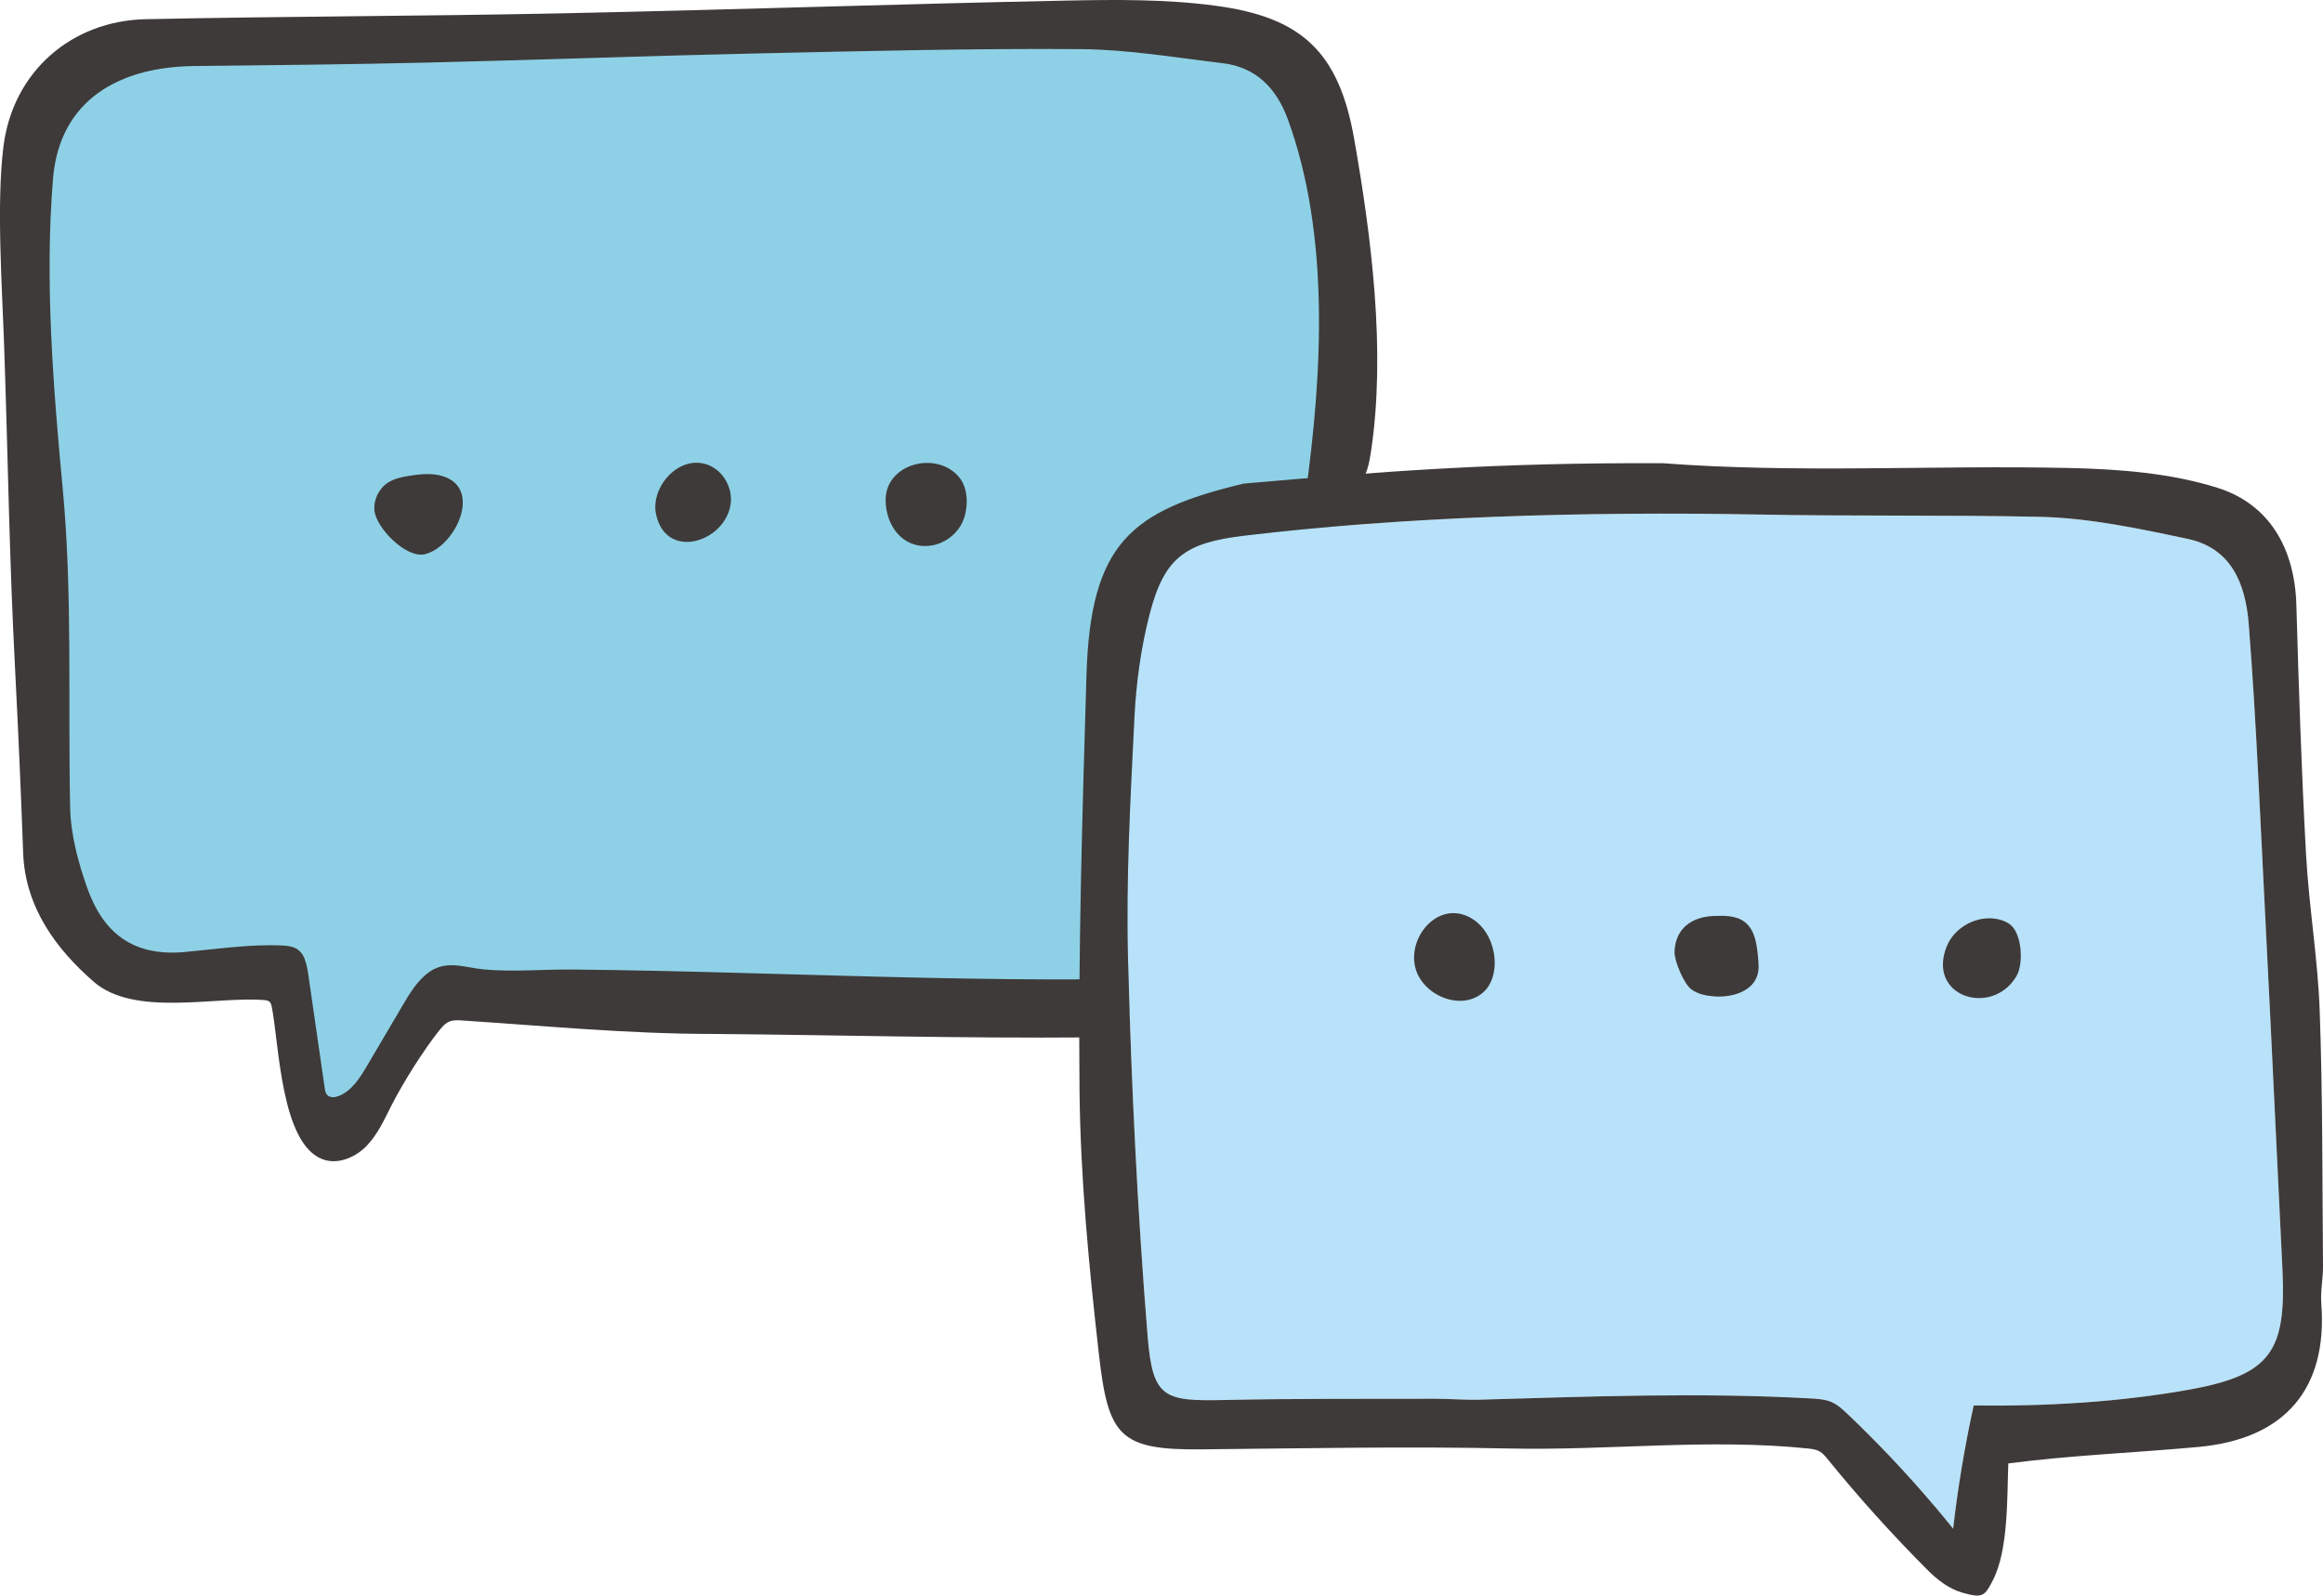
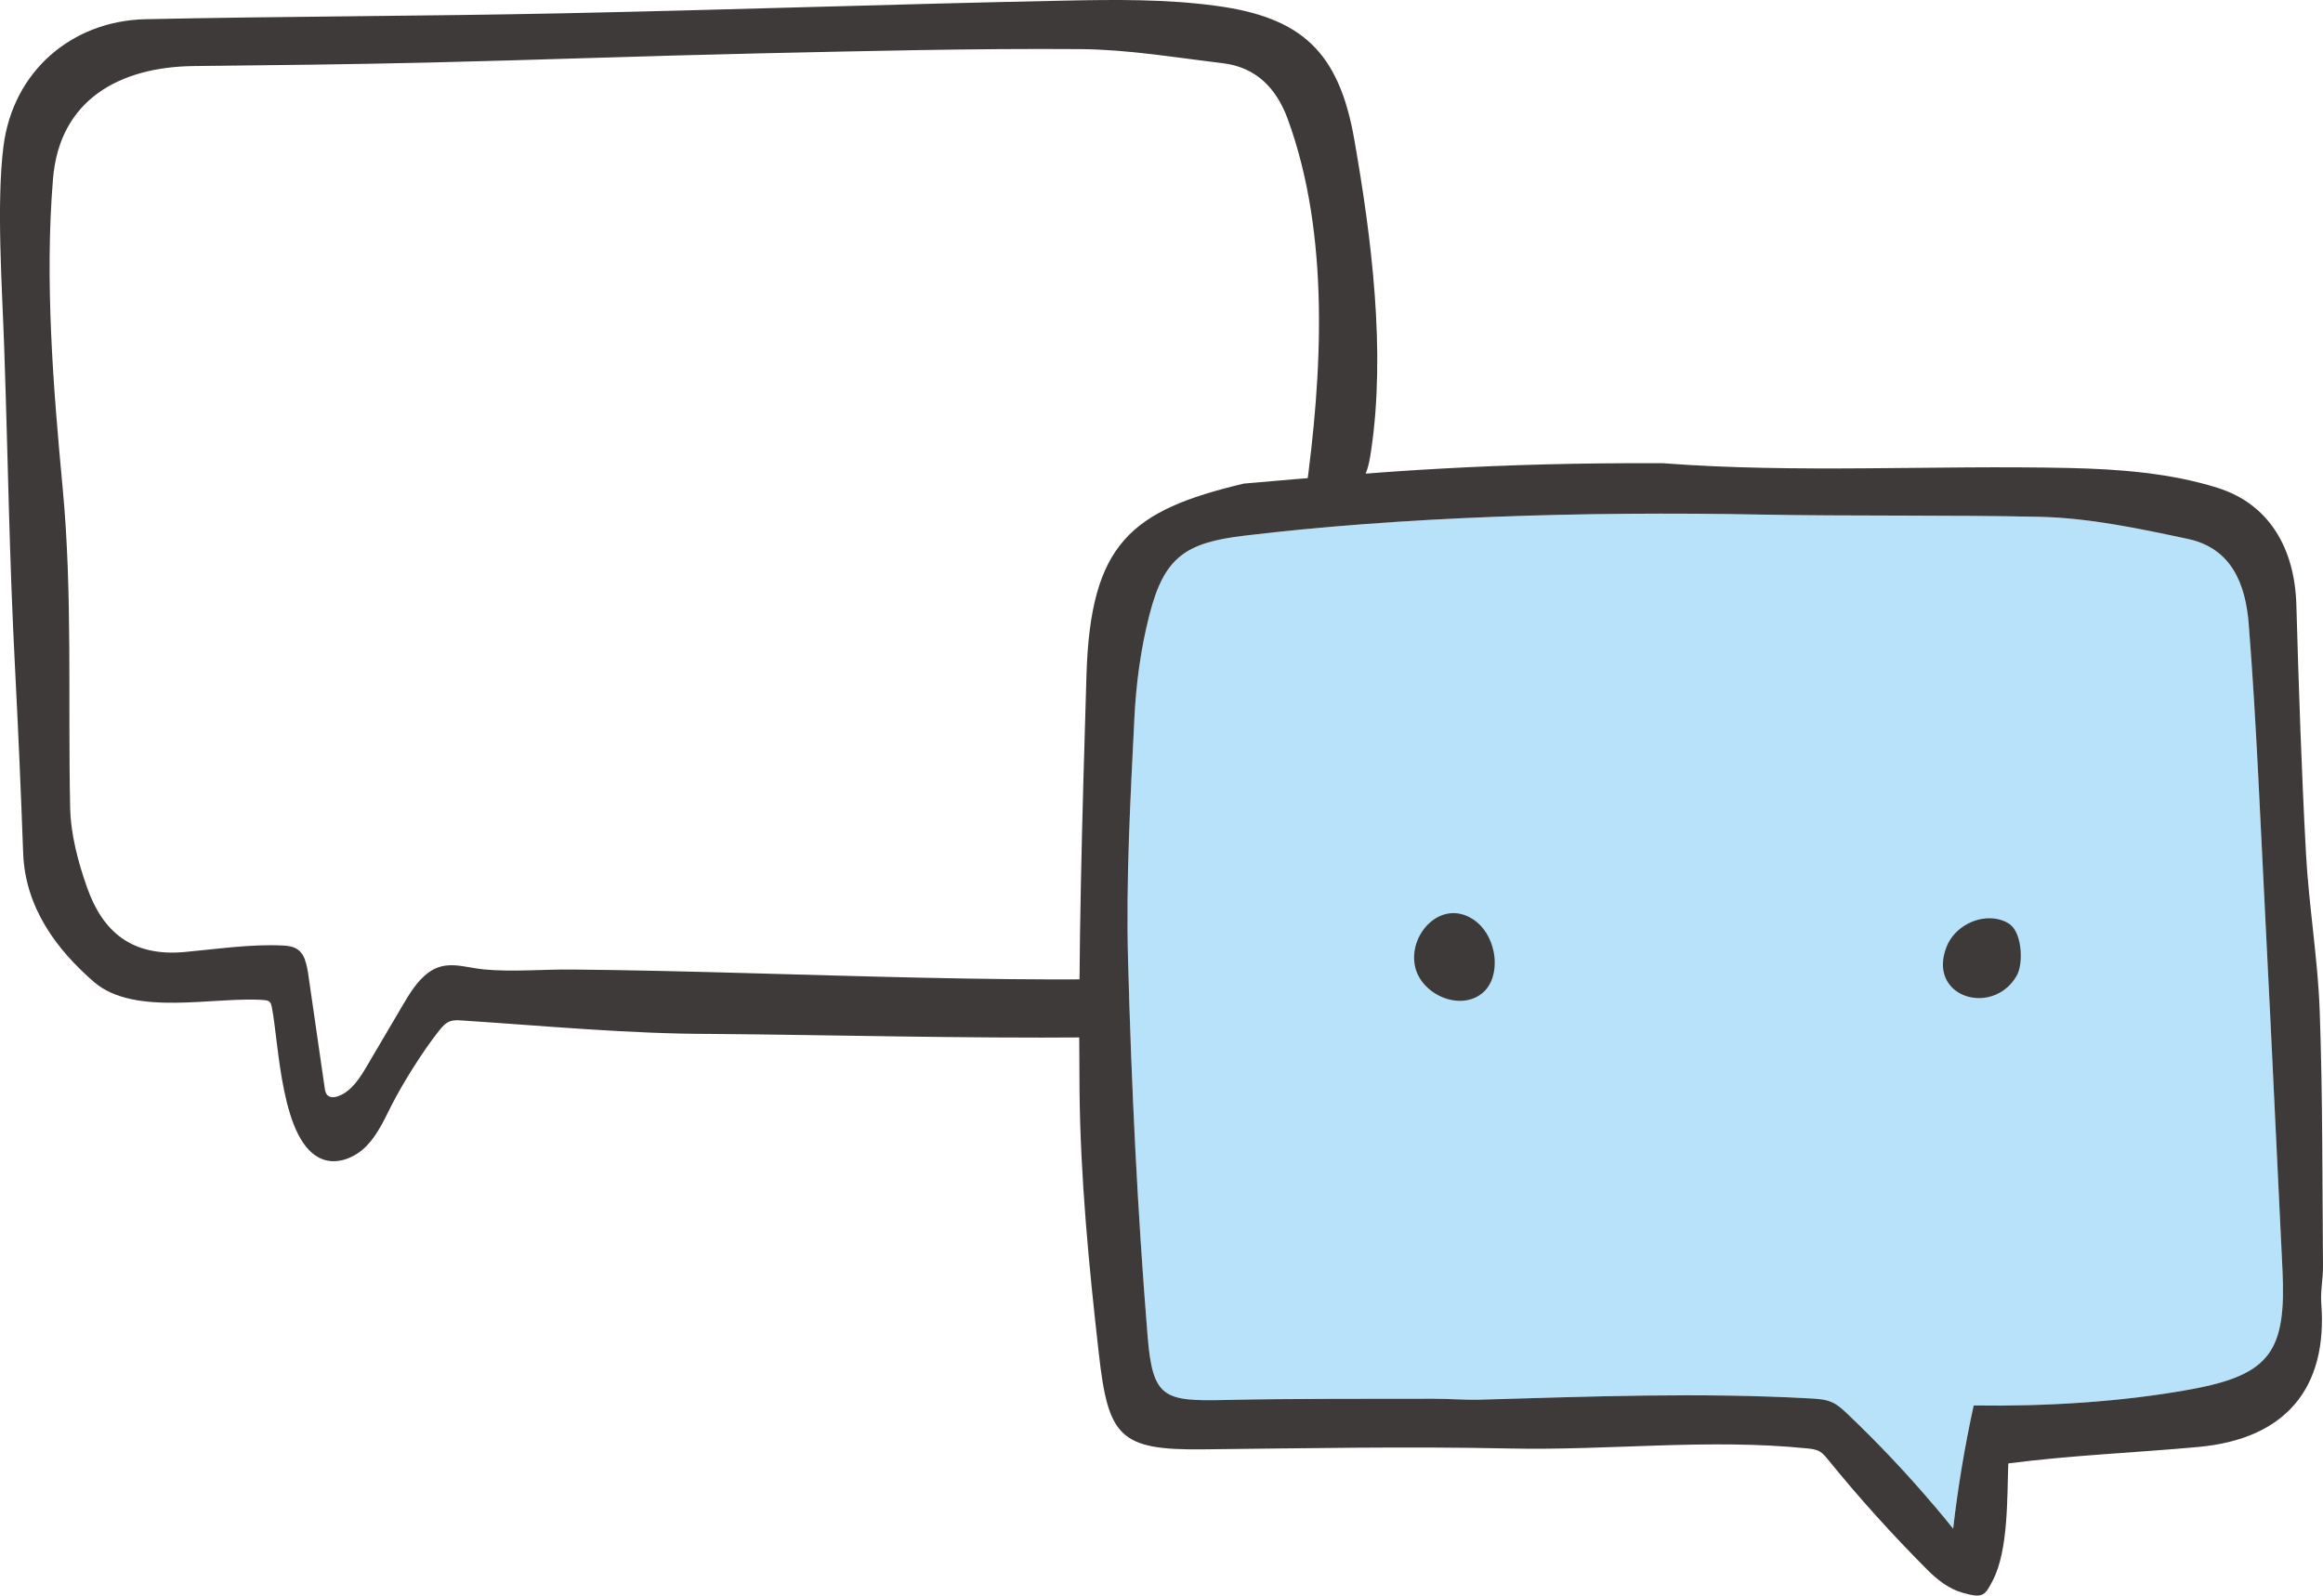
<svg xmlns="http://www.w3.org/2000/svg" id="_レイヤー_2" data-name="レイヤー 2" viewBox="0 0 381.12 261.84">
  <defs>
    <style>
      .cls-1 {
        fill: #8ed1e6;
      }

      .cls-2 {
        fill: #b8e2f9;
      }

      .cls-3 {
        fill: #3e3a39;
      }
    </style>
  </defs>
  <g id="_レイヤー_1-2" data-name="レイヤー 1">
    <g>
-       <path class="cls-1" d="M70.03,164.07c1.83-1.34,3.92-2.31,6.3-2.15,16.19,1.1,39.19,3.03,58.76,4.27,21.73,1.37,43.65,1.46,65.23-1.78,3.72-.56,7.58-1.28,10.55-3.58,5.37-4.15,6.09-11.84,6.36-18.62,1-24.7,2-49.39,2.99-74.09.57-14.15,1.14-28.42-1.25-42.38-1.24-7.26-3.7-15.01-9.82-19.11-5.33-3.57-12.2-3.56-18.62-3.42-35.56.78-70.61,1.39-106.14,2.07-14.4.28-31.42,0-45.82.33-8.13.18-16.29,2.05-24.29,3.88-7.16,1.63-9.48,7.93-9.99,15.04-2.82,39.32,6.22,75.08,3.88,114.32-.45,7.47,2.03,14.33,8.37,18.59,8.35,5.6,16.62,3.47,26.04,2.96.71-.04,1.49-.05,2.03.4.42.35.6.91.76,1.44,2.12,6.97,4.25,13.94,6.37,20.92.33,1.09.69,2.23,1.49,3.04s2.18,1.19,3.09.51c.44-.32.7-.82.95-1.3,2.98-5.74,6.39-16.7,12.74-21.33Z" />
      <path class="cls-2" d="M317.41,247.18c1.03,1.21,2.04,2.44,3.03,3.68.78-6.79,1.91-13.55,3.37-20.22,11.61.17,24.16-.55,35.64-2.65,13.11-2.4,15.65-6.31,15.02-19.62-1.28-27.12-2.62-54.24-3.99-81.35-.42-8.22-.9-16.44-1.55-24.65-.52-6.59-2.85-12.42-10.01-13.94-8-1.7-16.17-3.44-24.29-3.62-14.4-.32-31.42-.09-45.82-.37-29.13-.56-59.04.39-84.7,3.47-9.64,1.15-13.09,3.53-15.51,12.9-1.43,5.54-2.21,11.34-2.49,17.06-.65,13.2-1.39,26.44-1.04,39.63.55,20.6,1.54,41.21,3.21,61.75.83,10.21,2.63,10.72,12.75,10.49,11.45-.25,22.9-.17,34.36-.2,2.47,0,4.95.22,7.42.15,18.17-.52,36.15-1.21,54.29-.2,1.2.07,2.43.14,3.52.65.92.42,1.67,1.13,2.41,1.82,5.06,4.81,9.86,9.89,14.37,15.22Z" />
      <g>
        <path class="cls-3" d="M50.01,157.47c.29.75.44,1.6.56,2.39.9,6.22,1.8,12.45,2.7,18.67.06.42.14.88.44,1.18.47.48,1.26.38,1.88.14,2.15-.86,3.47-2.98,4.64-4.97,1.93-3.28,3.87-6.57,5.8-9.85,1.16-1.97,2.36-3.98,4.18-5.37,2.94-2.23,5.93-.89,9.15-.58,4.75.45,9.78-.03,14.56.02,9.43.09,18.86.32,28.29.58,19.17.52,38.35,1.16,57.54,1.03.51,0,1.1.02,1.43.42.26.31.28.76.28,1.17,0,1.54,0,3.08,0,4.63,0,1.12-.12,2.46-1.09,3.02-.48.27-1.05.28-1.6.29-20.95.17-41-.39-61.89-.57-13.76,0-27.41-1.32-41.12-2.21-.65-.04-1.32-.08-1.93.14-.77.28-1.32.94-1.83,1.58-2.57,3.24-5.83,8.42-7.71,12.1-1.2,2.36-2.29,4.84-4.13,6.75-1.84,1.9-4.68,3.12-7.17,2.23-6.96-2.49-7.2-19.14-8.41-25.06-.06-.28-.12-.58-.33-.78-.24-.24-.62-.28-.96-.31-8.04-.62-21.25,2.79-27.9-2.99-6.05-5.26-11.26-12.13-11.59-21.12-.36-9.9-.79-19.79-1.3-29.68-1.01-19.32-1.15-34.16-1.82-53.49-.32-9.44-1.3-23.47-.11-32.83C2.13,11.71,11.77,3.41,23.91,3.15c22.7-.48,45.4-.49,68.1-.96,27.59-.57,55.17-1.53,82.77-2.09,8.23-.17,16.58-.25,24.71.85,14.07,1.89,20.17,7.55,22.69,21.89,2.85,16.24,5.19,34.74,2.78,51.06-.25,1.67-.54,3.39-1.4,4.84-1.82,3.09-6.25,4.28-9.38,2.52,2.76-19.87,4.06-42.68-2.91-61.73-1.84-5.02-5.17-8.51-10.68-9.16-7.77-.93-15.55-2.25-23.34-2.31-17.57-.13-35.15.32-52.72.7-18.13.4-36.26,1.08-54.39,1.51-12.77.3-25.54.43-38.31.57-12.21.13-22.06,5.53-23.13,18.48-1.38,16.63.03,34.29,1.59,50.86,1.62,17.21.85,34.98,1.22,52.33.09,4.42,1.3,8.96,2.79,13.17,2.58,7.3,7.39,11.31,15.94,10.55,5.24-.47,10.86-1.33,16.11-1.07.78.04,1.59.12,2.27.51.69.4,1.13,1.06,1.42,1.81Z" />
        <g>
-           <path class="cls-3" d="M73.6,78.53c5.13,2.62.84,11.2-3.82,12.4-3.12.81-8.03-4.29-8.34-7.08-.2-1.78.68-3.64,2.18-4.63,1.06-.7,2.34-.95,3.59-1.15,1.64-.26,3.34-.43,4.96-.06.54.13,1.02.3,1.44.51Z" />
-           <path class="cls-3" d="M158.42,84.11c-.1.47-.23.92-.42,1.36-.93,2.21-3.12,3.84-5.5,4.09-4.43.47-7.13-3.29-7.2-7.38-.11-6.12,8.35-8.3,12.03-3.9,1.03,1.23,1.36,2.92,1.26,4.52-.03.44-.08.88-.17,1.31Z" />
-           <path class="cls-3" d="M119.51,84.13c-1.99,5.22-10.27,7.34-11.86.35-1.05-4.62,3.96-10.17,8.73-8.1,2.38,1.03,3.86,3.78,3.49,6.36-.07.48-.19.95-.36,1.39Z" />
-         </g>
+           </g>
      </g>
      <g>
        <path class="cls-3" d="M329.49,240.12c-.21,5.51.04,14.21-2.53,19.2-1.32,2.55-1.61,3.02-5.01,2.04-2.24-.64-4.15-2.15-5.77-3.78-5.74-5.76-11.19-11.8-16.31-18.11-.4-.49-.81-.99-1.36-1.3-.59-.33-1.29-.41-1.97-.48-16.27-1.66-32.5.36-48.86.01-16.83-.36-33.64-.03-50.47.14-13.6.14-15.4-2.13-16.94-15.78-1.62-14.31-3.01-28.72-3.16-43.1-.23-22.71.46-45.44,1.14-68.15.65-21.65,7.28-27.04,25.8-31.45,23.34-2.05,41.2-3.45,68.7-3.35,22.14,1.69,44.5.29,66.75.79,8.16.18,16.64.83,24.34,3.26,8.51,2.69,12.65,9.98,12.91,19.21.39,13.61.84,27.22,1.58,40.81.47,8.61,1.94,17.18,2.25,25.8.5,13.96.42,27.95.54,41.93.02,2.03-.44,4.07-.28,6.08,1.07,13.91-5.86,22.23-20.1,23.55-10.42.96-20.92,1.36-31.25,2.71ZM317.41,247.18c1.03,1.21,2.04,2.44,3.03,3.68.78-6.79,1.91-13.55,3.37-20.22,11.61.17,24.16-.55,35.64-2.65,13.11-2.4,15.65-6.31,15.02-19.62-1.28-27.12-2.62-54.24-3.99-81.35-.42-8.22-.9-16.44-1.55-24.65-.52-6.59-2.85-12.42-10.01-13.94-8-1.7-16.17-3.44-24.29-3.62-14.4-.32-31.42-.09-45.82-.37-29.13-.56-59.04.39-84.7,3.47-9.64,1.15-13.09,3.53-15.51,12.9-1.43,5.54-2.21,11.34-2.49,17.06-.65,13.2-1.39,26.44-1.04,39.63.55,20.6,1.54,41.21,3.21,61.75.83,10.21,2.63,10.72,12.75,10.49,11.45-.25,22.9-.17,34.36-.2,2.47,0,4.95.22,7.42.15,18.17-.52,36.15-1.21,54.29-.2,1.2.07,2.43.14,3.52.65.92.42,1.67,1.13,2.41,1.82,5.06,4.81,9.86,9.89,14.37,15.22Z" />
        <g>
          <path class="cls-3" d="M322.18,163.31c-2.66-1.08-4.39-3.92-2.82-7.94,1.27-3.23,5.04-5.26,8.43-4.53.8.17,1.59.49,2.19,1.04,1.74,1.59,2.03,6.3.85,8.3-2.03,3.45-5.85,4.26-8.65,3.13Z" />
-           <path class="cls-3" d="M288.53,158.51c0,.52-.05,1.04-.21,1.53-.84,2.71-4.23,3.68-7.06,3.47-1.34-.1-2.71-.37-3.79-1.17-1.19-.88-2.79-4.65-2.74-6.15.13-3.85,2.85-5.72,6.34-5.87,1.8-.08,3.78-.11,5.2,1,1.63,1.27,1.95,3.56,2.15,5.62.05.52.1,1.04.1,1.56Z" />
          <path class="cls-3" d="M245.03,156.06c.09.43.15.86.18,1.29.15,2.06-.41,4.31-2.01,5.62-3.67,3.01-9.89.28-11-4.19-1.32-5.34,4.2-11.41,9.52-7.89,1.75,1.16,2.87,3.1,3.3,5.17Z" />
        </g>
      </g>
    </g>
  </g>
</svg>